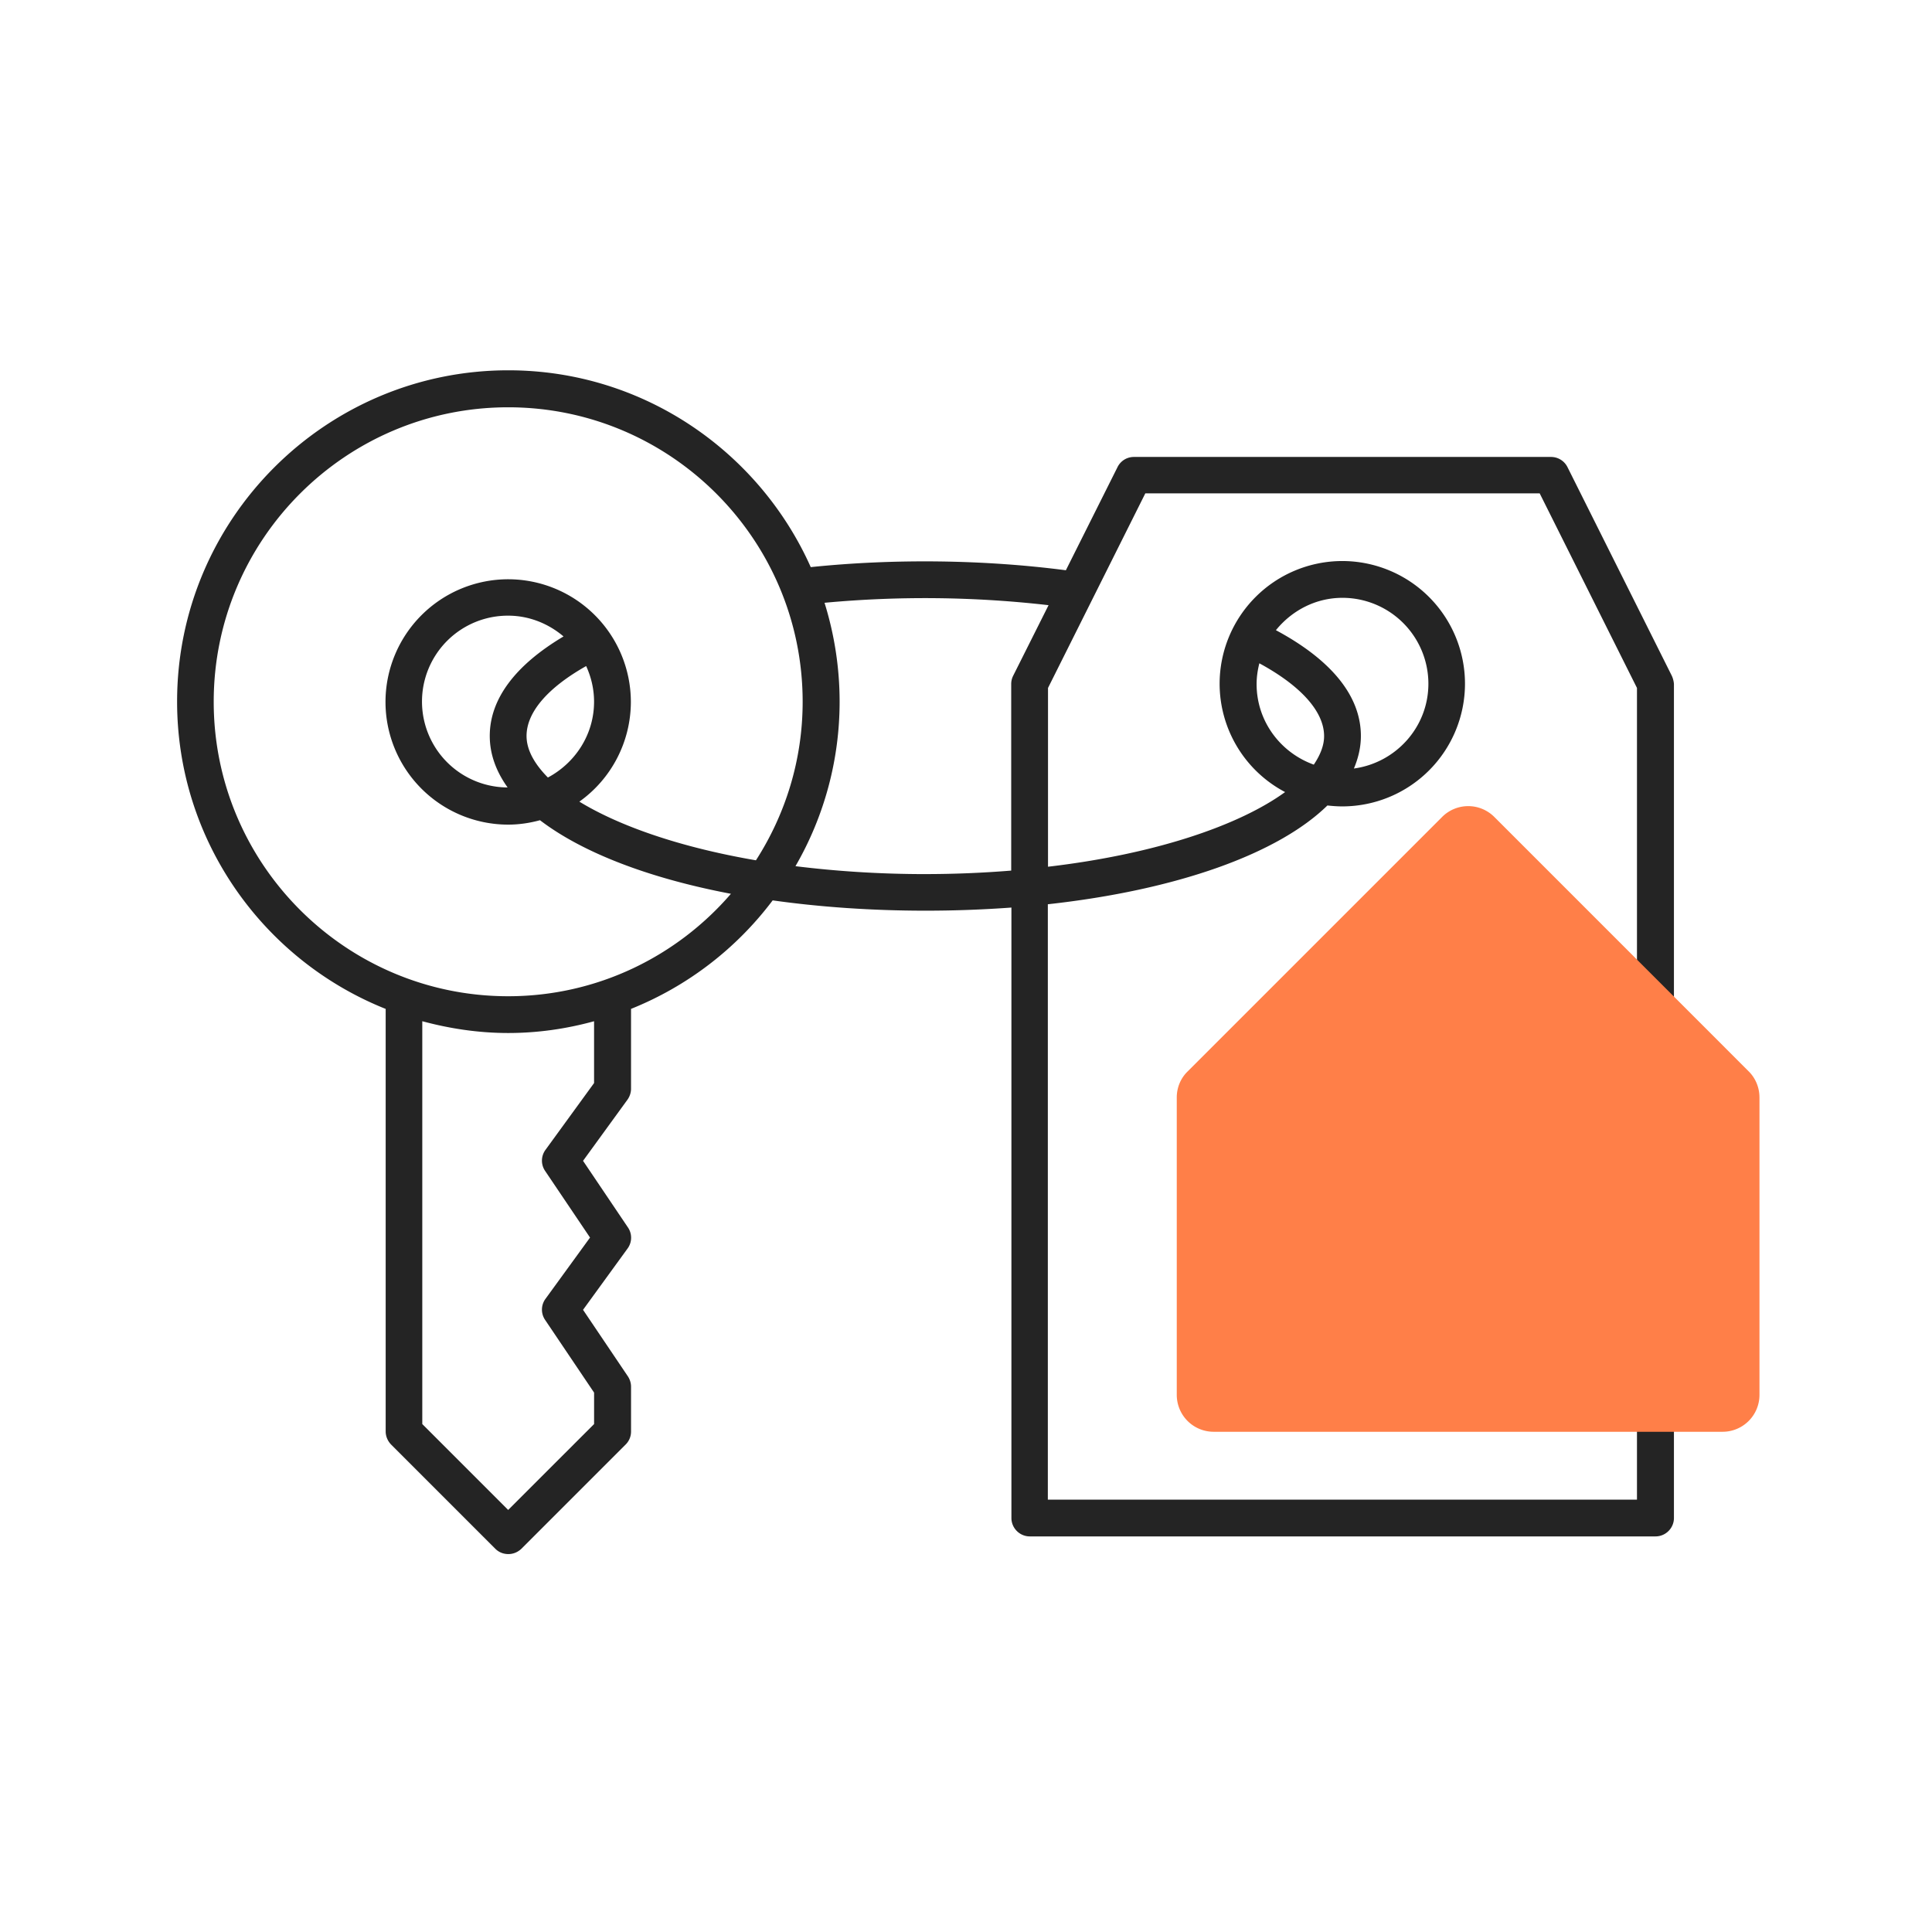
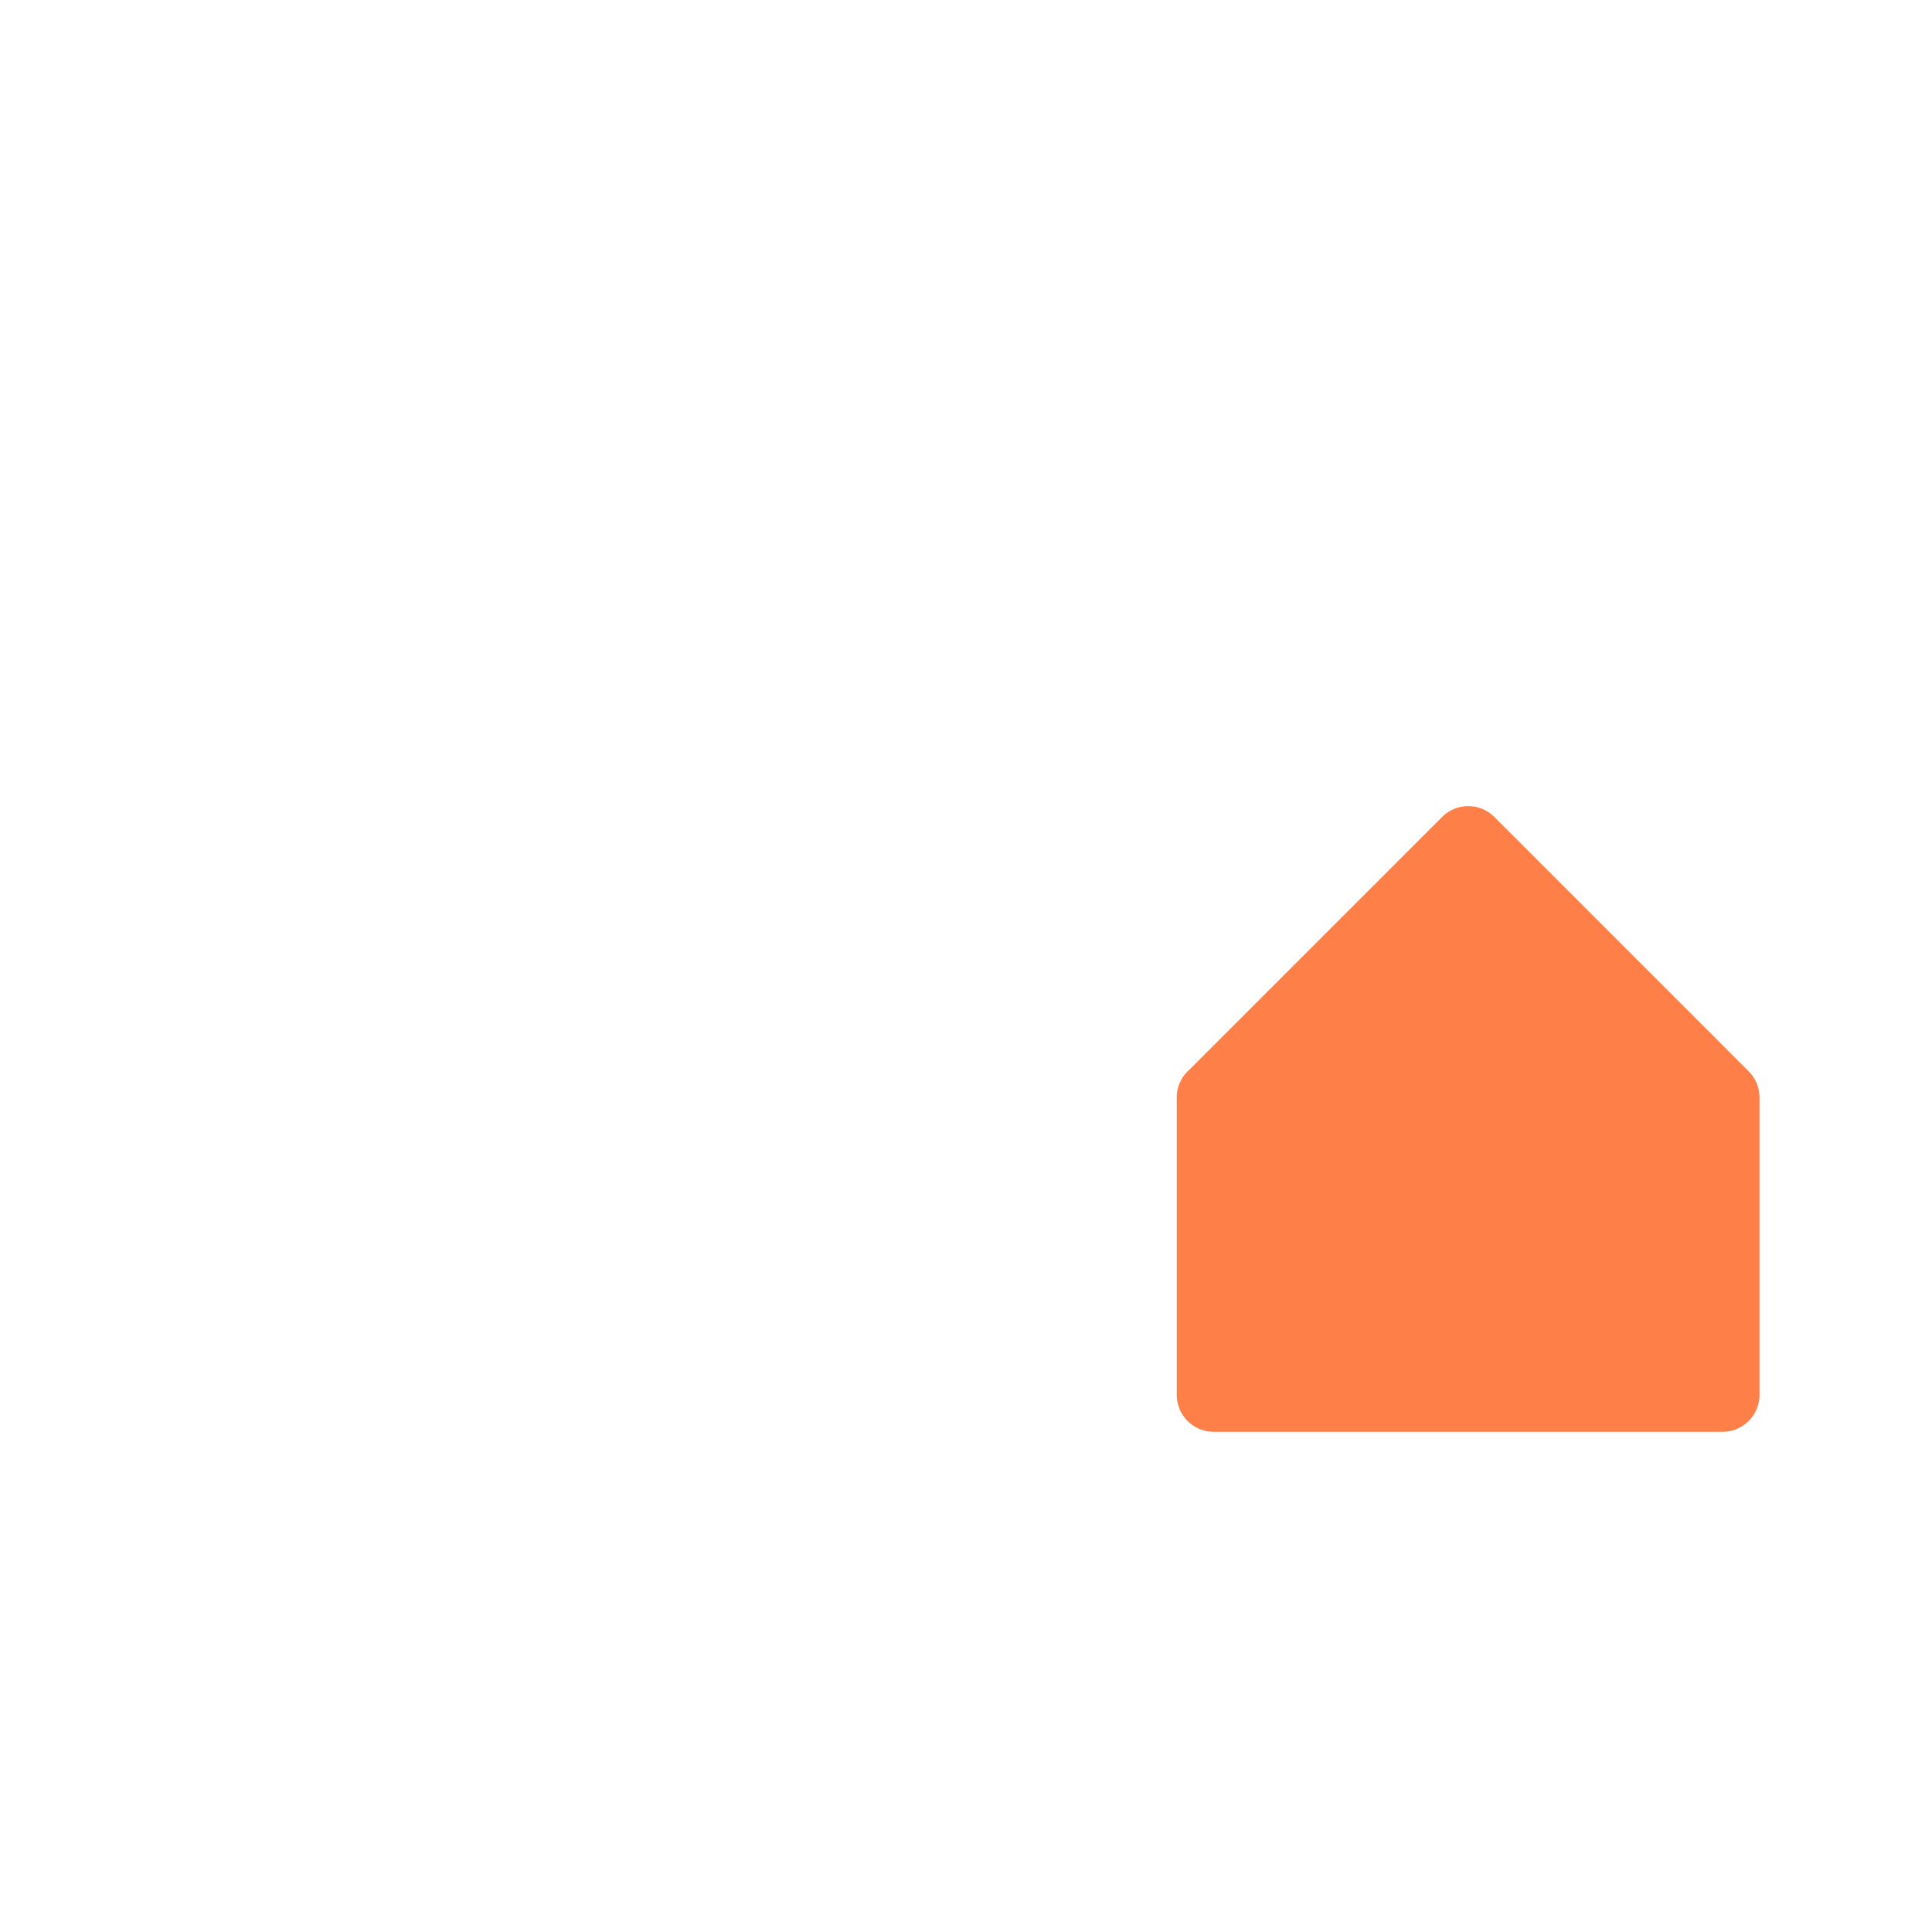
<svg xmlns="http://www.w3.org/2000/svg" width="120" height="120">
-   <path d="M103.834 41.964 97.357 29.01a1.141 1.141 0 0 0-1.017-.628H70.43c-.435 0-.823.24-1.017.628l-3.21 6.41c-5.084-.663-10.67-.732-15.846-.195C47.147 28.038 39.937 23 31.575 23 20.231 23 11 32.23 11 43.575c0 8.648 5.37 16.063 12.955 19.09v26.242c0 .309.126.594.332.811l6.477 6.478c.229.228.514.331.811.331.297 0 .583-.114.811-.331l6.478-6.478a1.13 1.13 0 0 0 .331-.81V86.13c0-.228-.068-.445-.194-.64l-2.787-4.135 2.764-3.805c.286-.388.297-.914.023-1.314l-2.787-4.135 2.764-3.804c.137-.195.217-.435.217-.674v-4.959a20.618 20.618 0 0 0 8.797-6.74c2.925.411 6.123.64 9.494.64 1.839 0 3.621-.069 5.335-.194v37.917c0 .628.514 1.142 1.142 1.142h38.866c.628 0 1.142-.514 1.142-1.142v-51.81a1.535 1.535 0 0 0-.137-.514zM36.899 67.27l-3.016 4.147a1.133 1.133 0 0 0-.023 1.314l2.788 4.136-2.765 3.804a1.133 1.133 0 0 0-.023 1.314l3.04 4.513v1.953l-5.336 5.335-5.335-5.335V63.43c1.702.458 3.484.732 5.335.732 1.85 0 3.633-.263 5.335-.731v3.838zm-5.335-5.392c-10.088 0-18.29-8.203-18.29-18.29 0-10.088 8.202-18.29 18.29-18.29 10.087 0 18.29 8.202 18.29 18.29 0 3.621-1.074 7.003-2.901 9.847-4.73-.81-8.5-2.136-10.968-3.644a7.616 7.616 0 0 0 3.199-6.192 7.626 7.626 0 0 0-7.62-7.62 7.626 7.626 0 0 0-7.62 7.62 7.626 7.626 0 0 0 7.62 7.62c.685 0 1.348-.103 1.976-.274 2.617 2 6.74 3.599 11.859 4.57-3.348 3.884-8.306 6.363-13.835 6.363zM30.42 45.712c0 1.12.389 2.193 1.109 3.198a5.334 5.334 0 0 1 .034-10.67c1.314 0 2.513.503 3.439 1.291-2.994 1.782-4.582 3.884-4.582 6.18zm2.285 0c0-1.474 1.314-2.994 3.702-4.342.308.674.491 1.417.491 2.217 0 2.045-1.177 3.804-2.867 4.706-.846-.856-1.326-1.724-1.326-2.581zm24.768 8.58c-2.879 0-5.575-.184-8.065-.492a20.377 20.377 0 0 0 2.742-10.213c0-2.137-.332-4.205-.937-6.147a67.398 67.398 0 0 1 13.915.149l-2.194 4.375c-.08.16-.126.332-.126.514v11.596a66.45 66.45 0 0 1-5.335.217zm44.19 38.853H65.083v-36.98c7.997-.88 14.28-3.119 17.365-6.135.308.034.617.057.925.057a7.626 7.626 0 0 0 7.62-7.62 7.625 7.625 0 0 0-7.62-7.62 7.626 7.626 0 0 0-7.62 7.62 7.609 7.609 0 0 0 4.067 6.73c-2.833 2.055-8.008 3.85-14.726 4.637V42.73l6.044-12.087h24.494l6.043 12.087v50.416h-.011zM84.527 45.712c0-2.48-1.828-4.719-5.278-6.57.983-1.21 2.456-2.01 4.136-2.01a5.341 5.341 0 0 1 5.335 5.335c0 2.696-2.022 4.913-4.627 5.267.274-.651.434-1.326.434-2.022zm-6.306-4.513c2.57 1.394 4.021 2.993 4.021 4.524 0 .583-.24 1.177-.64 1.77-2.067-.742-3.552-2.695-3.552-5.003 0-.457.068-.88.17-1.291z" fill="#242424" />
  <path fill="#FF7F48" d="M109.284 68.16v18.485a2.291 2.291 0 0 1-2.285 2.285H75.376a2.292 2.292 0 0 1-2.285-2.285V68.161c0-.606.24-1.189.674-1.611l15.812-15.812a2.29 2.29 0 0 1 3.233 0L108.62 66.55c.423.422.663 1.005.663 1.61z" />
</svg>